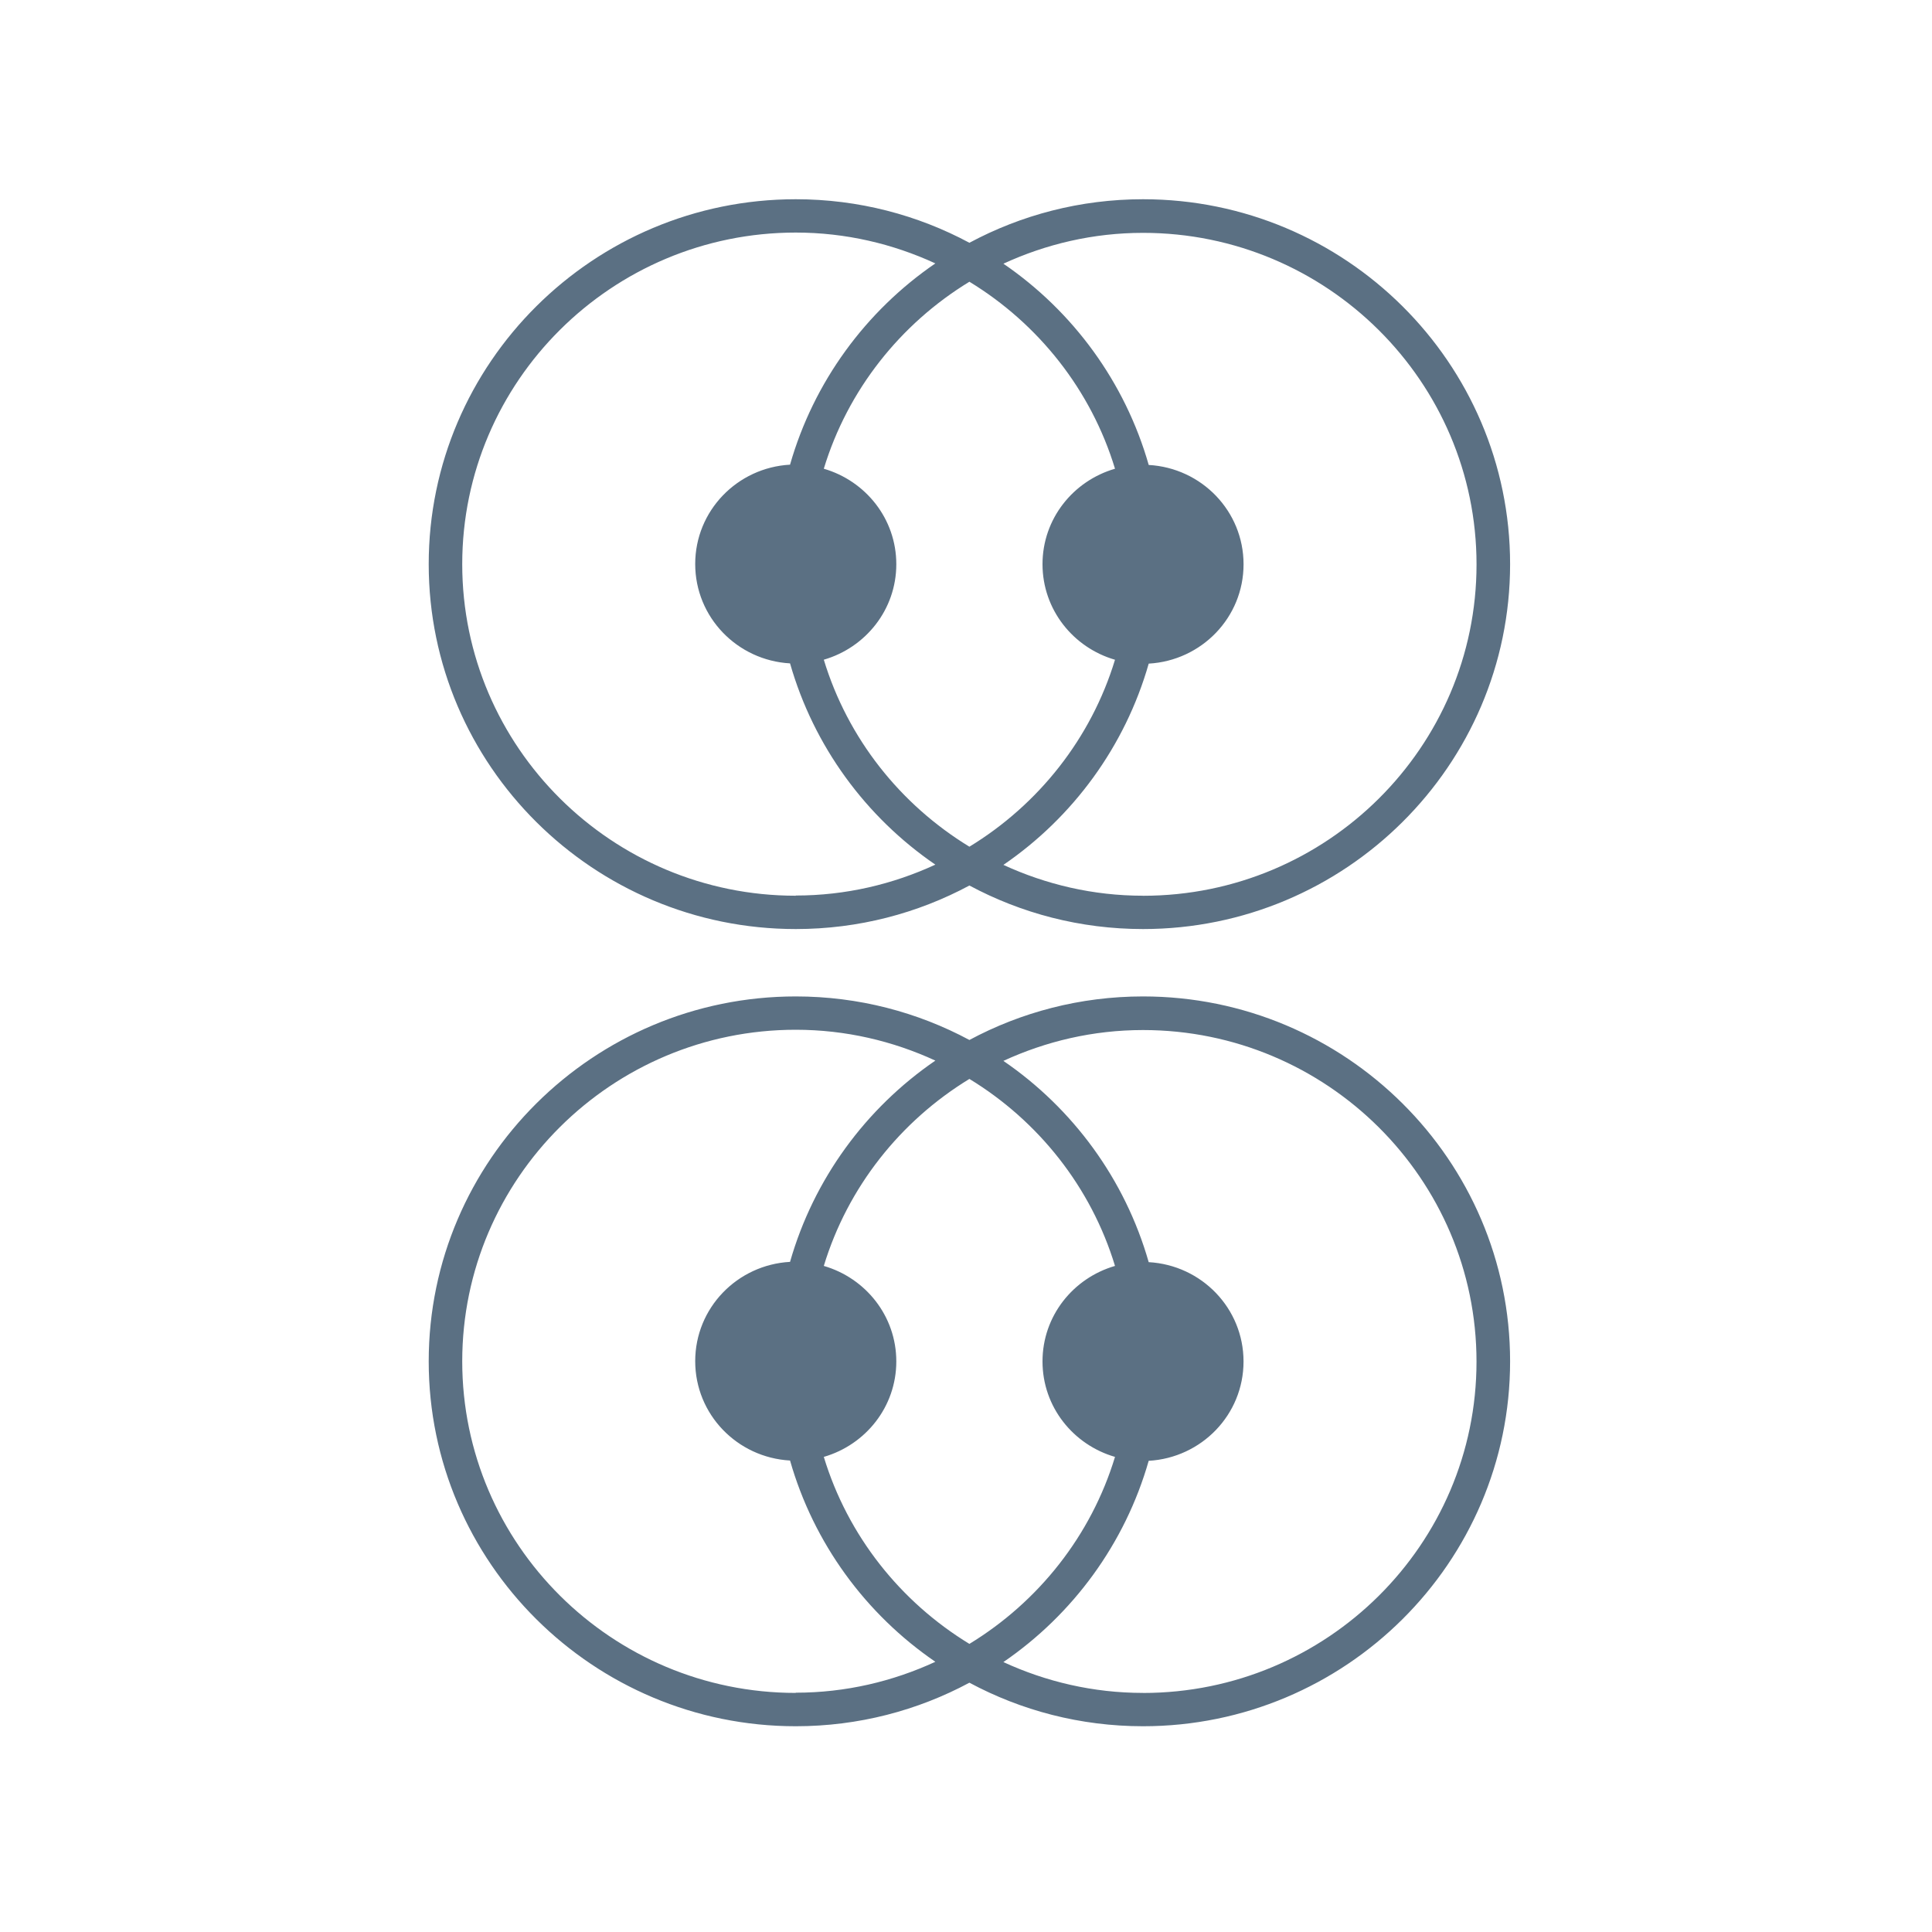
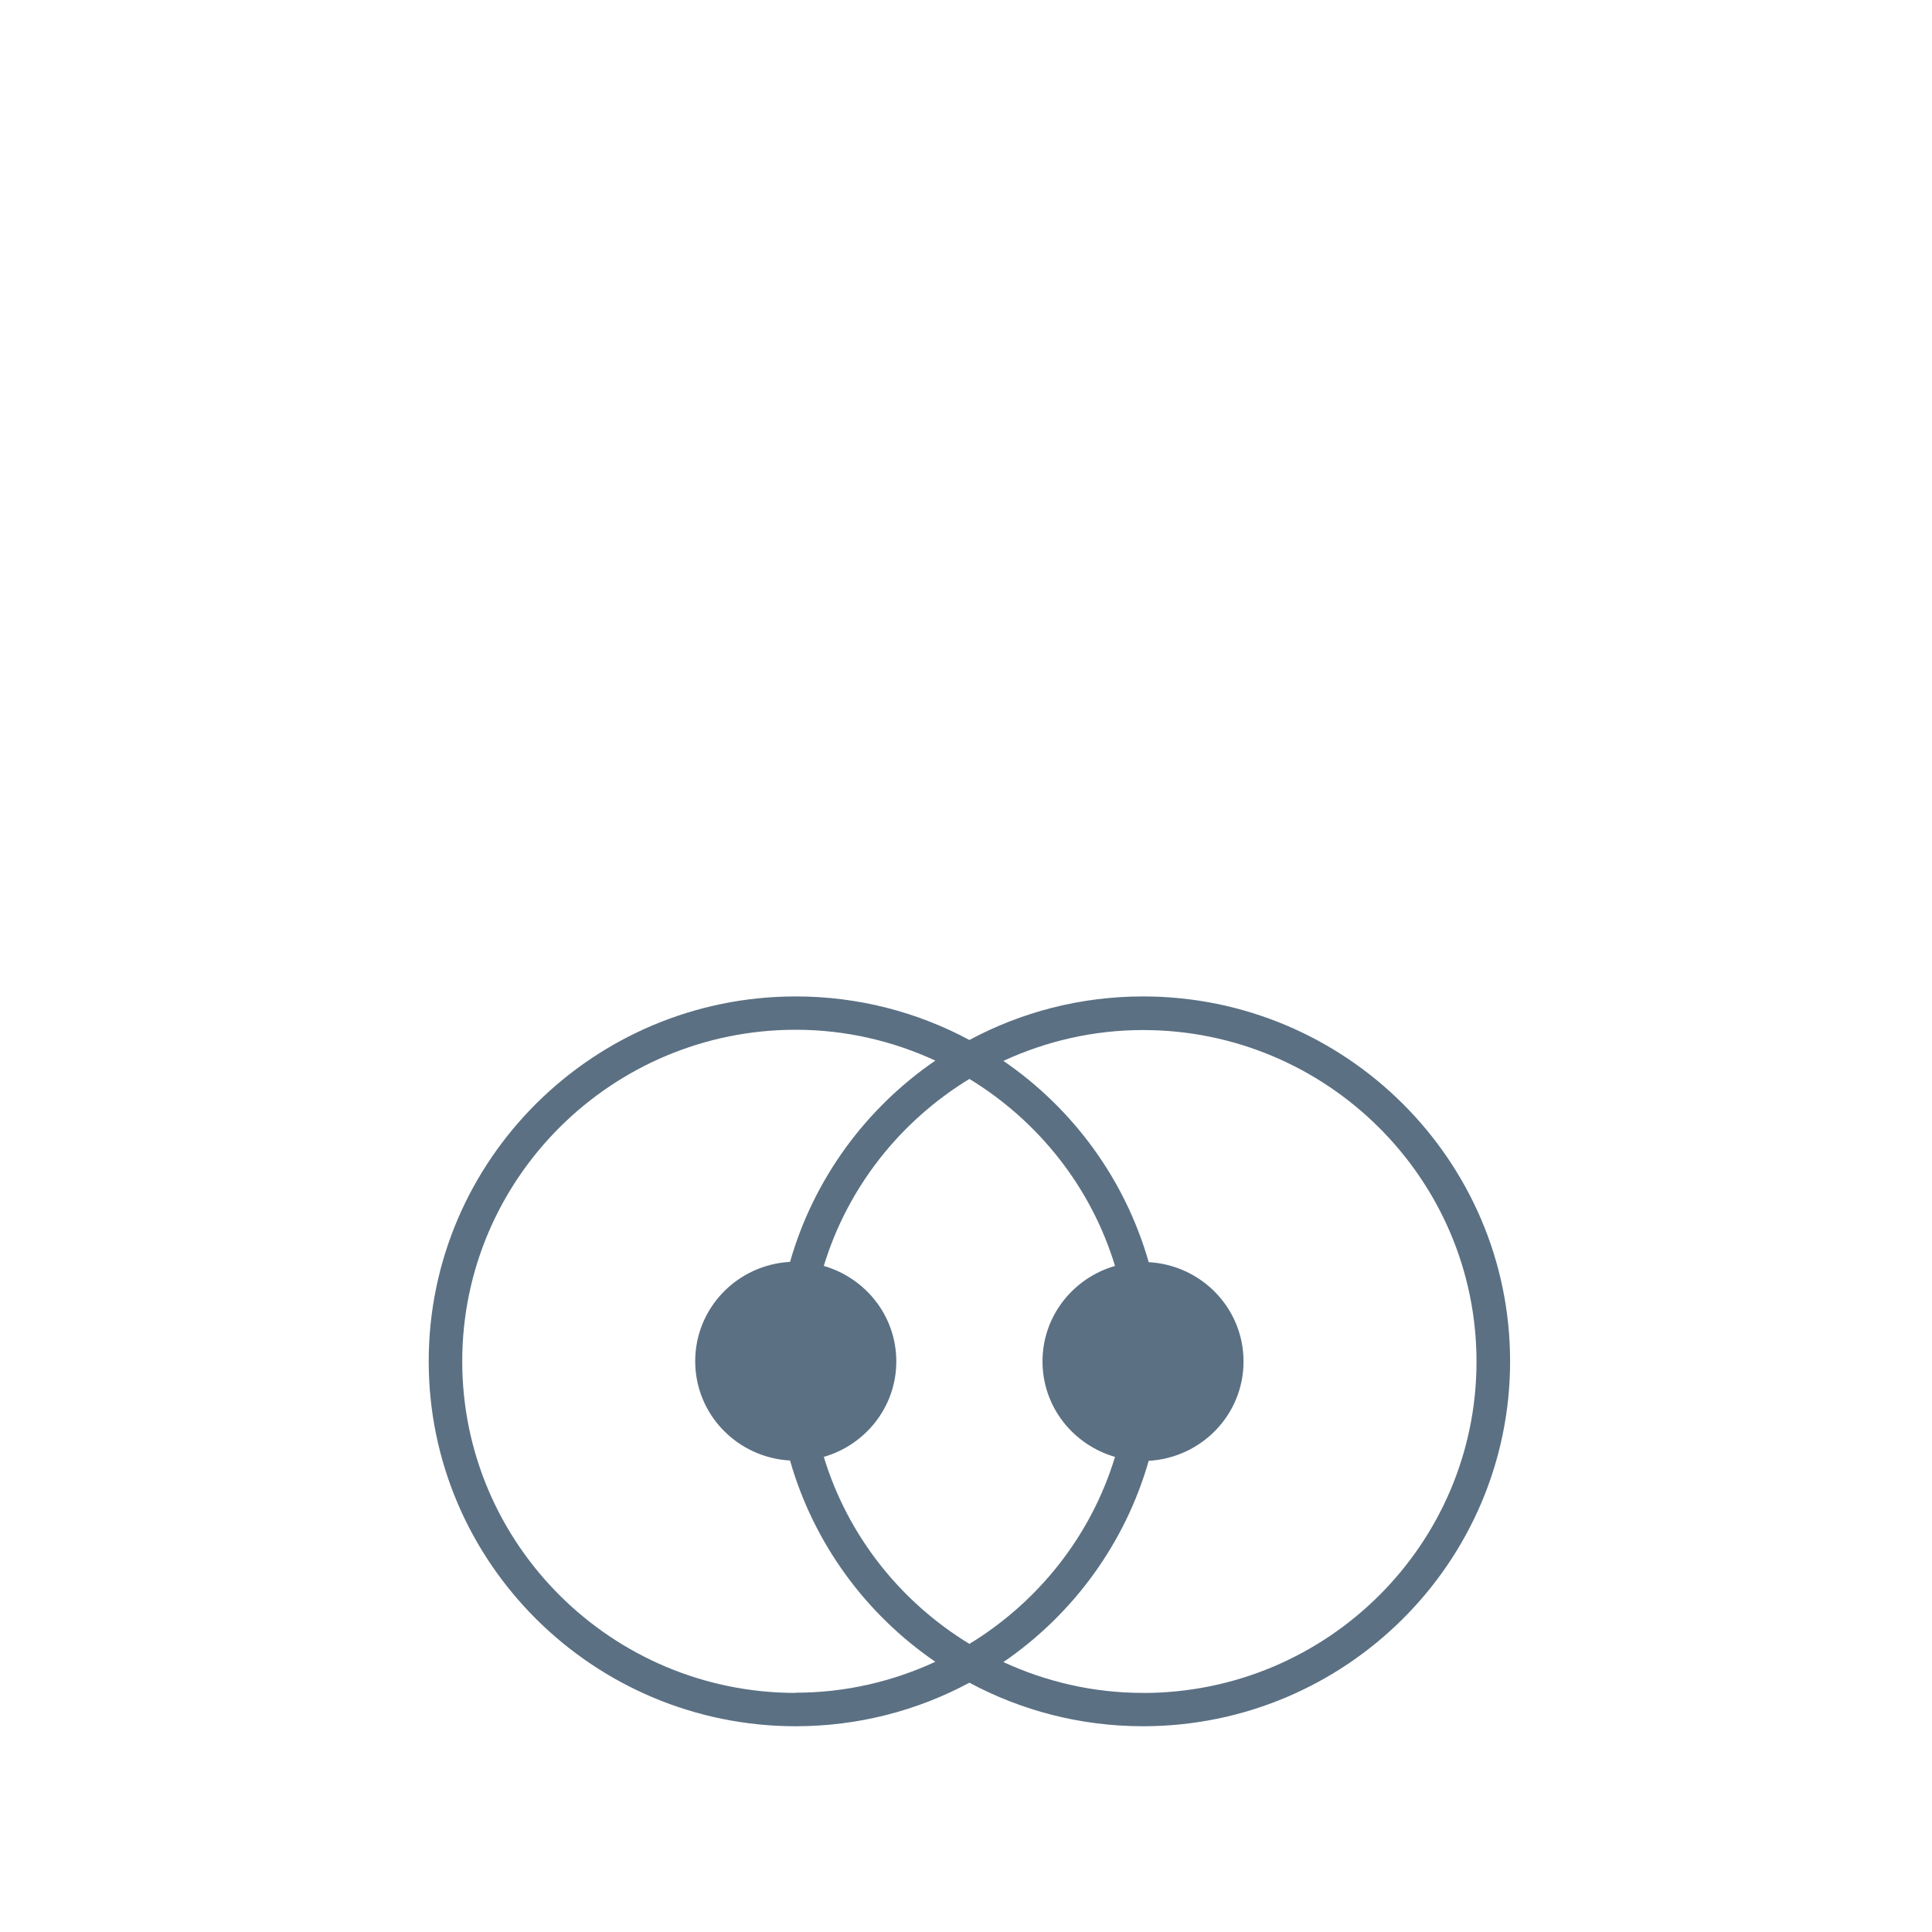
<svg xmlns="http://www.w3.org/2000/svg" width="80" height="80" version="1.1" viewBox="0 0 80 80">
-   <path d="m47.33 8.25c-2.599 0-5.048.654-7.189 1.803-2.142-1.149-4.59-1.803-7.189-1.803-8.38 0-15.2 6.78-15.2 15.11 0 8.331 6.82 15.11 15.2 15.11 2.599 0 5.048-.654 7.189-1.803 2.141 1.149 4.59 1.803 7.189 1.803 8.38 0 15.2-6.78 15.2-15.11 0-8.331-6.818-15.11-15.2-15.11zm-14.38 28.84c-7.614 0-13.81-6.158-13.81-13.73 0-7.568 6.195-13.73 13.81-13.73 2.066 0 4.021.466 5.781 1.277-2.882 1.973-5.039 4.909-6.017 8.334-2.187.122-3.927 1.909-3.927 4.113 0 2.205 1.74 3.991 3.927 4.115.978 3.425 3.134 6.361 6.017 8.334-1.761.813-3.715 1.279-5.781 1.279zm13.22-9.772c-.989 3.257-3.167 5.997-6.029 7.742-2.862-1.744-5.04-4.484-6.029-7.743 1.73-.502 3.002-2.073 3.002-3.954s-1.272-3.452-3.002-3.954c.989-3.257 3.168-5.999 6.029-7.743 2.862 1.744 5.04 4.484 6.029 7.743-1.731.502-3.002 2.073-3.002 3.954.002 1.883 1.273 3.455 3.002 3.956zm1.16 9.772c-2.066 0-4.021-.466-5.781-1.277 2.882-1.973 5.039-4.909 6.017-8.334 2.187-.124 3.927-1.909 3.927-4.113s-1.74-3.99-3.927-4.113c-.978-3.427-3.134-6.361-6.017-8.334 1.762-.812 3.715-1.277 5.781-1.277 7.614 0 13.81 6.158 13.81 13.73 0 7.568-6.193 13.72-13.81 13.72z" fill="#5b7083" />
  <path d="m47.33 41.26c-2.599 0-5.048.654-7.189 1.803-2.142-1.149-4.59-1.803-7.189-1.803-8.38 0-15.2 6.78-15.2 15.11s6.82 15.11 15.2 15.11c2.599 0 5.048-.654 7.189-1.803 2.141 1.149 4.59 1.803 7.189 1.803 8.38 0 15.2-6.78 15.2-15.11s-6.818-15.11-15.2-15.11zm-14.38 28.84c-7.614 0-13.81-6.158-13.81-13.73s6.195-13.73 13.81-13.73c2.066 0 4.021.466 5.781 1.277-2.882 1.973-5.039 4.909-6.017 8.334-2.187.122-3.927 1.908-3.927 4.113s1.74 3.991 3.927 4.113c.978 3.427 3.134 6.361 6.017 8.334-1.761.813-3.715 1.28-5.781 1.28zm13.22-9.773c-.989 3.259-3.168 5.999-6.029 7.743-2.862-1.744-5.04-4.484-6.029-7.743 1.73-.502 3.002-2.073 3.002-3.954s-1.272-3.452-3.002-3.954c.989-3.257 3.168-5.999 6.029-7.743 2.862 1.744 5.04 4.484 6.029 7.743-1.731.502-3.002 2.071-3.002 3.954s1.272 3.453 3.002 3.954zm1.159 9.773c-2.066 0-4.021-.466-5.781-1.277 2.882-1.973 5.039-4.909 6.017-8.334 2.187-.124 3.927-1.909 3.927-4.113 0-2.204-1.74-3.991-3.927-4.113-.978-3.427-3.134-6.361-6.017-8.334 1.762-.812 3.715-1.277 5.781-1.277 7.614 0 13.81 6.158 13.81 13.73s-6.193 13.72-13.81 13.72z" fill="#5b7083" />
</svg>